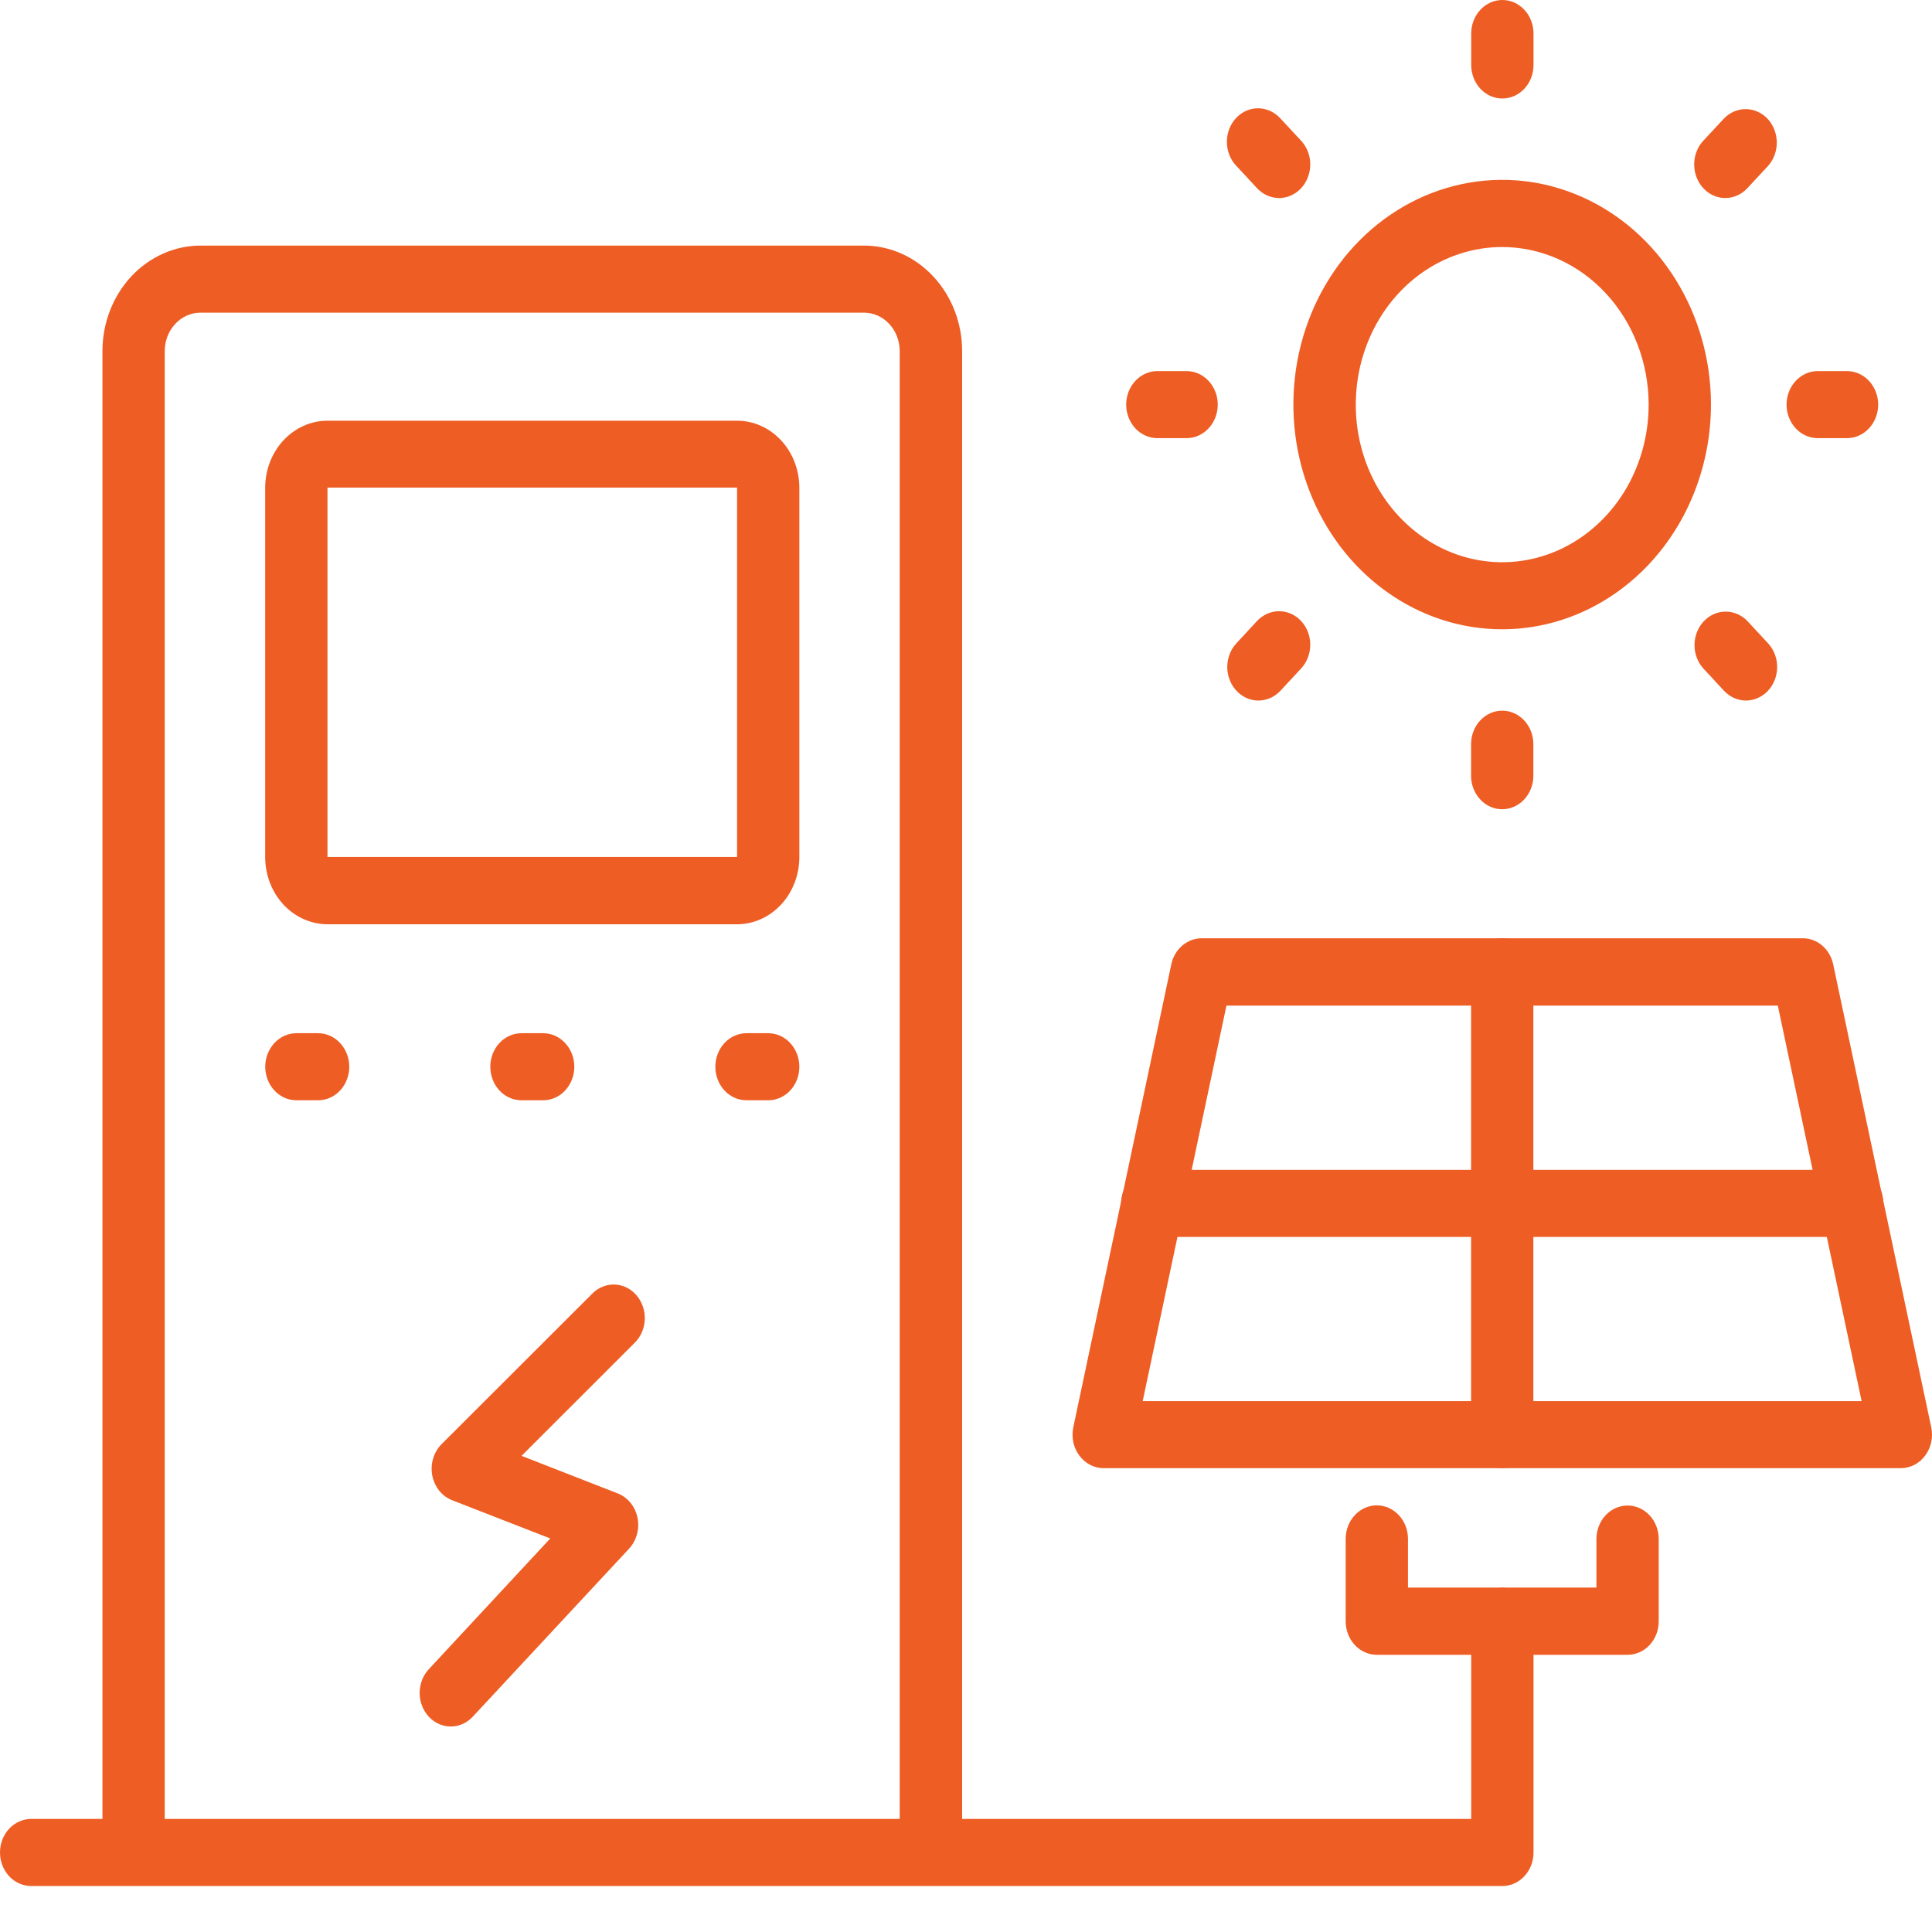
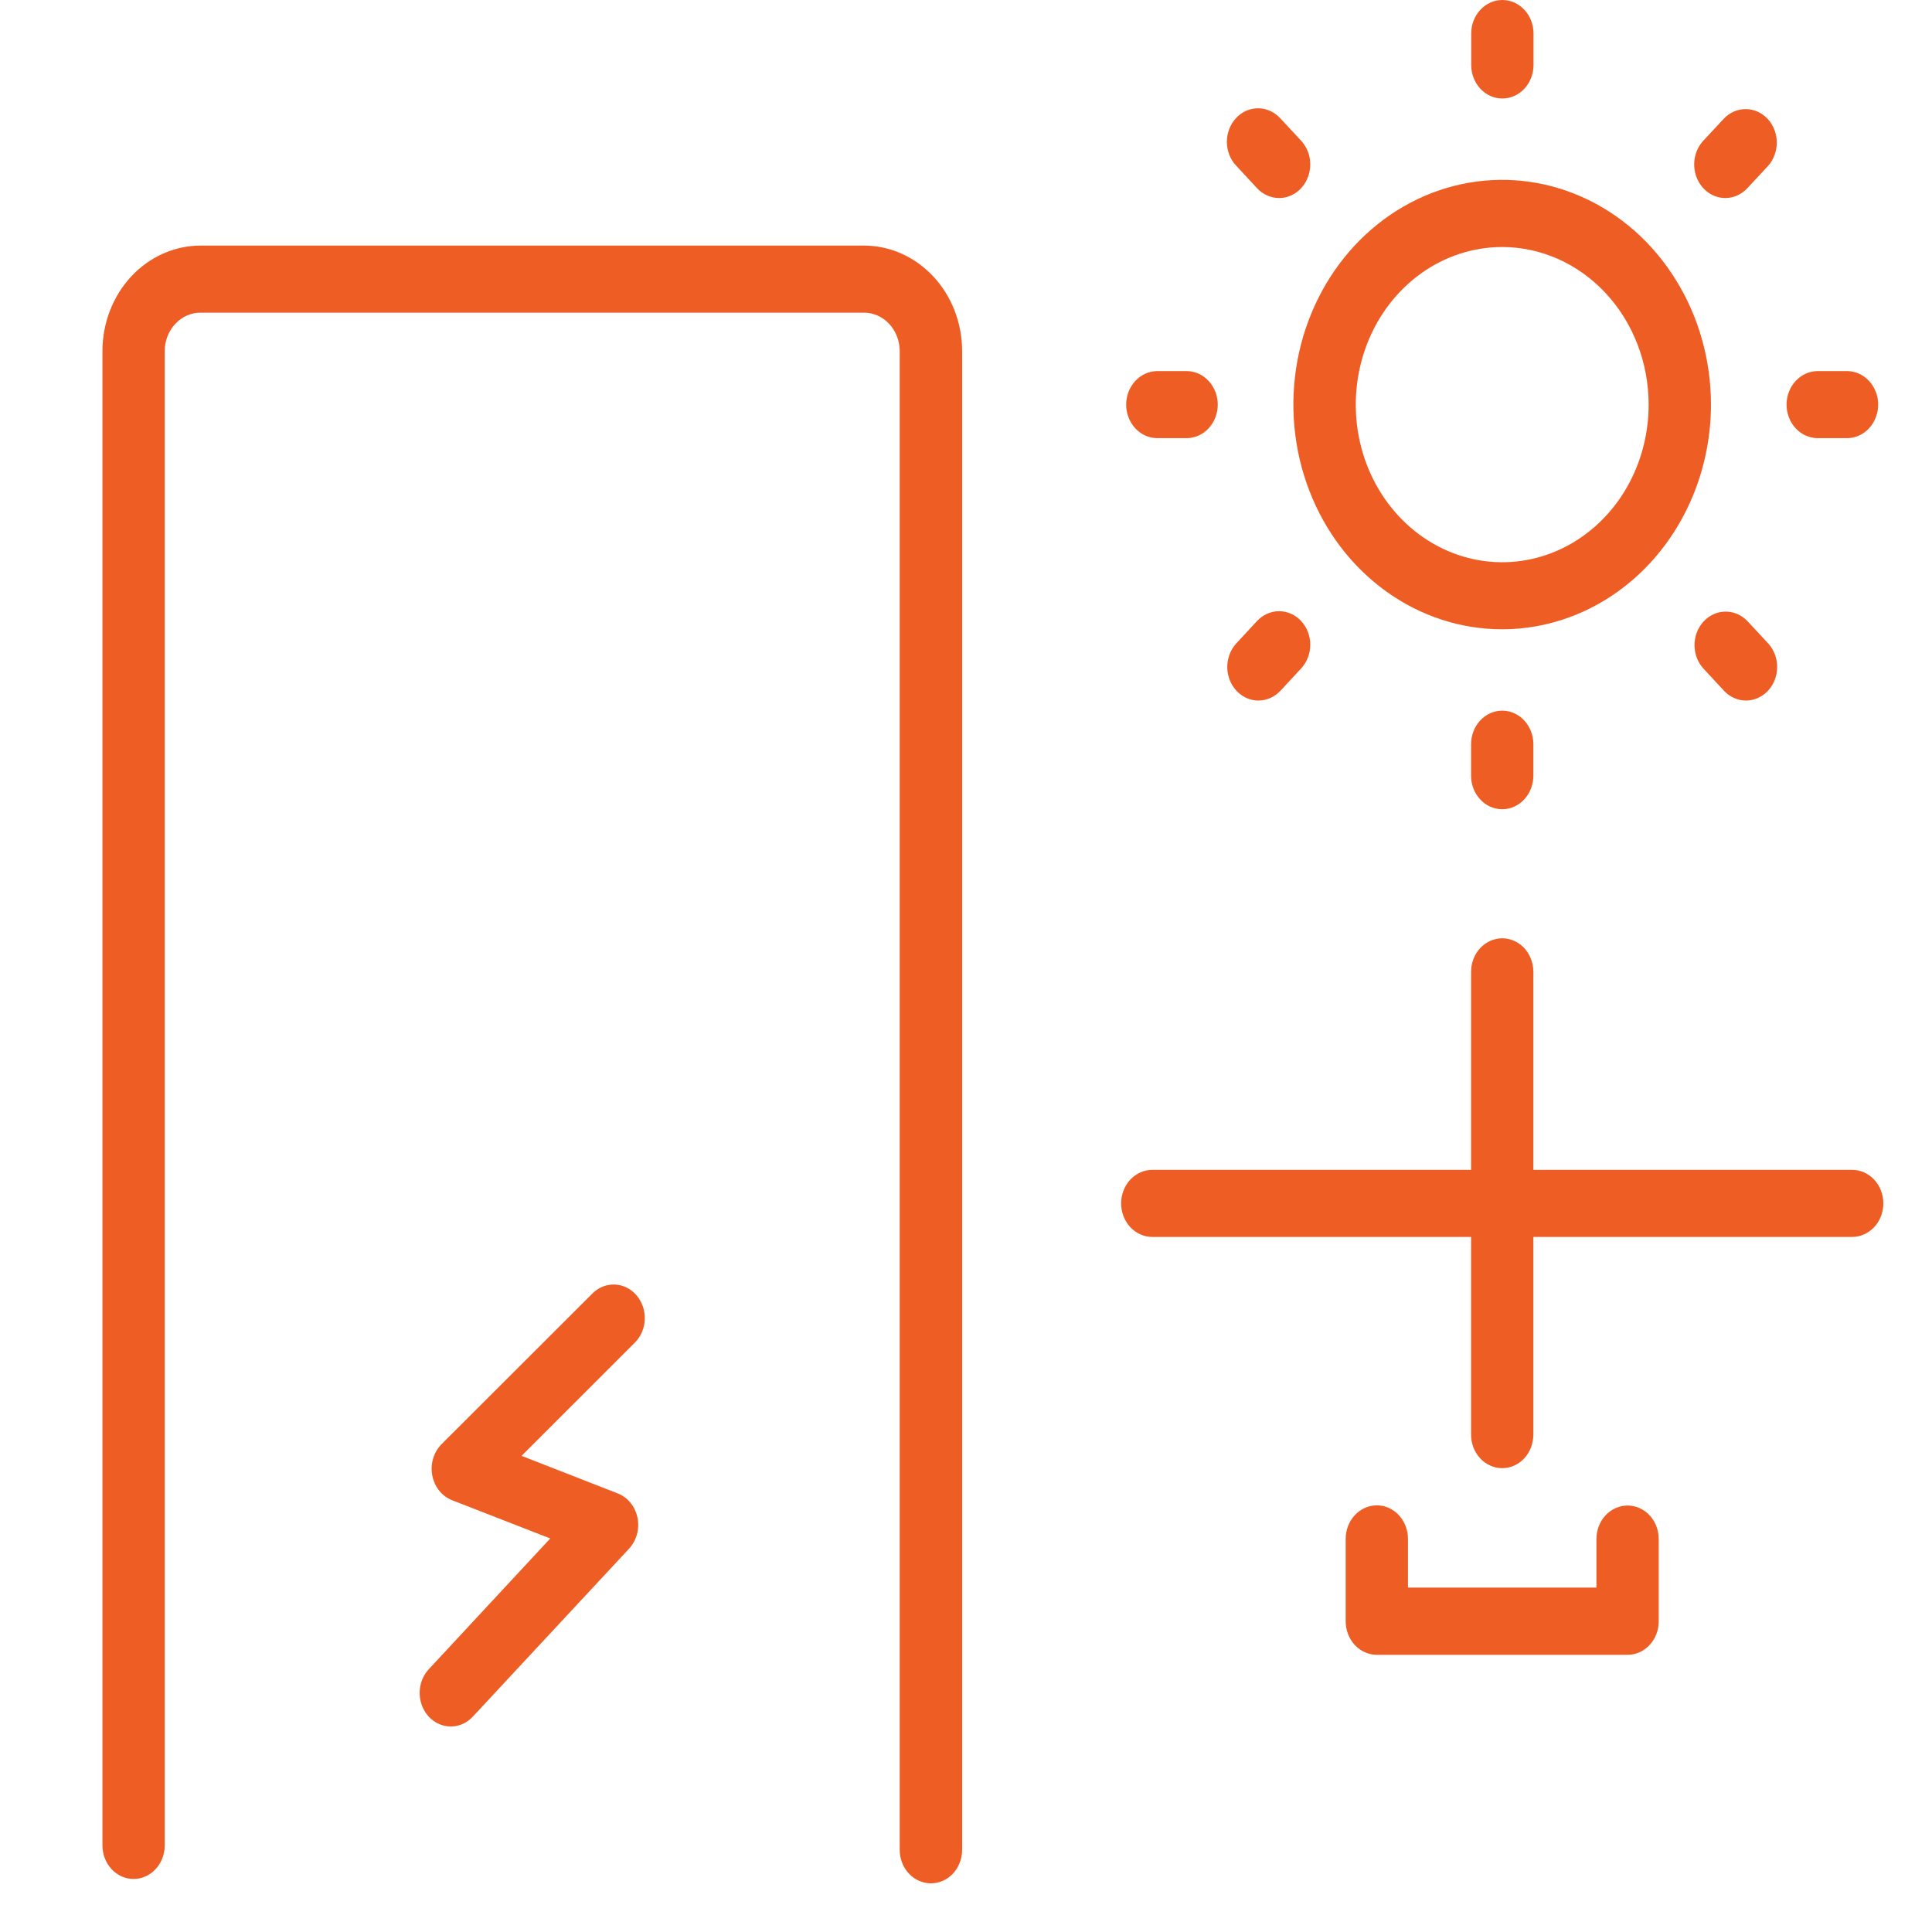
<svg xmlns="http://www.w3.org/2000/svg" width="42" height="42" viewBox="0 0 42 42" fill="none">
  <path d="M9.799 37.532C9.665 37.532 9.535 37.489 9.423 37.409C9.312 37.329 9.226 37.215 9.175 37.082C9.123 36.949 9.11 36.802 9.136 36.661C9.162 36.52 9.226 36.39 9.321 36.288L11.962 33.445L9.832 32.615C9.723 32.573 9.625 32.501 9.549 32.407C9.473 32.312 9.421 32.198 9.397 32.076C9.374 31.953 9.38 31.826 9.416 31.707C9.451 31.588 9.514 31.481 9.599 31.395L12.878 28.12C13.009 27.988 13.184 27.918 13.364 27.925C13.543 27.931 13.713 28.015 13.835 28.156C13.958 28.298 14.023 28.486 14.017 28.679C14.011 28.872 13.934 29.055 13.802 29.187L11.338 31.649L13.427 32.465C13.534 32.506 13.63 32.576 13.705 32.668C13.78 32.76 13.833 32.871 13.858 32.991C13.883 33.111 13.879 33.235 13.847 33.353C13.816 33.471 13.757 33.578 13.677 33.665L10.278 37.319C10.216 37.386 10.141 37.44 10.059 37.477C9.976 37.514 9.888 37.533 9.799 37.532Z" fill="#EE5D24" />
  <path d="M20.236 40.942C20.147 40.942 20.059 40.923 19.977 40.886C19.895 40.85 19.82 40.796 19.757 40.728C19.694 40.661 19.644 40.58 19.61 40.492C19.576 40.403 19.559 40.309 19.559 40.213V7.633C19.559 7.411 19.477 7.199 19.331 7.042C19.186 6.885 18.988 6.797 18.782 6.797H4.358C4.152 6.797 3.954 6.885 3.809 7.042C3.663 7.199 3.581 7.411 3.581 7.633V40.118C3.581 40.311 3.51 40.497 3.383 40.633C3.256 40.77 3.084 40.847 2.904 40.847C2.724 40.847 2.552 40.77 2.425 40.633C2.298 40.497 2.227 40.311 2.227 40.118V7.633C2.227 7.025 2.452 6.442 2.851 6.012C3.251 5.582 3.793 5.34 4.358 5.339H18.782C19.348 5.339 19.89 5.581 20.29 6.011C20.691 6.441 20.916 7.024 20.916 7.633V40.213C20.916 40.309 20.898 40.404 20.864 40.493C20.83 40.581 20.78 40.662 20.717 40.73C20.654 40.797 20.579 40.851 20.496 40.887C20.414 40.924 20.325 40.942 20.236 40.942Z" fill="#EE5D24" />
-   <path d="M32.657 41H0.677C0.498 41 0.325 40.923 0.198 40.787C0.071 40.65 0 40.465 0 40.271C0 40.078 0.071 39.892 0.198 39.756C0.325 39.619 0.498 39.542 0.677 39.542H31.983V35.244C31.983 35.05 32.054 34.865 32.181 34.728C32.308 34.591 32.48 34.515 32.66 34.515C32.84 34.515 33.012 34.591 33.139 34.728C33.266 34.865 33.337 35.05 33.337 35.244V40.269C33.338 40.366 33.32 40.461 33.286 40.55C33.252 40.639 33.202 40.719 33.138 40.787C33.075 40.855 33 40.909 32.917 40.946C32.835 40.982 32.746 41.001 32.657 41ZM16.023 20.093H7.119C6.76 20.092 6.416 19.938 6.162 19.665C5.908 19.391 5.765 19.02 5.765 18.634V10.604C5.765 10.217 5.908 9.846 6.162 9.573C6.416 9.299 6.76 9.146 7.119 9.146H16.023C16.382 9.146 16.726 9.299 16.98 9.573C17.234 9.846 17.377 10.217 17.377 10.604V18.634C17.377 19.02 17.234 19.391 16.98 19.665C16.726 19.938 16.382 20.092 16.023 20.093ZM16.023 10.6H7.119V18.63H16.023V10.6ZM6.915 23.919H6.444C6.264 23.919 6.092 23.843 5.965 23.706C5.838 23.569 5.766 23.384 5.766 23.19C5.766 22.997 5.838 22.812 5.965 22.675C6.092 22.538 6.264 22.461 6.444 22.461H6.915C7.095 22.461 7.267 22.538 7.394 22.675C7.521 22.812 7.593 22.997 7.593 23.19C7.593 23.384 7.521 23.569 7.394 23.706C7.267 23.843 7.095 23.919 6.915 23.919ZM11.807 23.919H11.336C11.157 23.919 10.984 23.843 10.857 23.706C10.73 23.569 10.659 23.384 10.659 23.19C10.659 22.997 10.73 22.812 10.857 22.675C10.984 22.538 11.157 22.461 11.336 22.461H11.807C11.987 22.461 12.159 22.538 12.286 22.675C12.413 22.812 12.485 22.997 12.485 23.19C12.485 23.384 12.413 23.569 12.286 23.706C12.159 23.843 11.987 23.919 11.807 23.919ZM16.7 23.919H16.228C16.049 23.919 15.876 23.843 15.749 23.706C15.622 23.569 15.551 23.384 15.551 23.19C15.551 22.997 15.622 22.812 15.749 22.675C15.876 22.538 16.049 22.461 16.228 22.461H16.7C16.88 22.461 17.052 22.538 17.179 22.675C17.306 22.812 17.377 22.997 17.377 23.19C17.377 23.384 17.306 23.569 17.179 23.706C17.052 23.843 16.88 23.919 16.7 23.919ZM41.321 31.917H23.995C23.892 31.917 23.791 31.892 23.699 31.845C23.607 31.797 23.526 31.727 23.463 31.641C23.399 31.555 23.354 31.454 23.332 31.347C23.31 31.24 23.311 31.128 23.334 31.021L25.463 20.964C25.497 20.803 25.581 20.659 25.701 20.556C25.822 20.453 25.971 20.397 26.124 20.397H39.192C39.345 20.397 39.494 20.453 39.614 20.556C39.734 20.659 39.818 20.803 39.852 20.964L41.982 31.021C42.005 31.128 42.006 31.24 41.984 31.347C41.962 31.454 41.917 31.555 41.853 31.641C41.79 31.727 41.709 31.797 41.617 31.845C41.525 31.892 41.423 31.917 41.321 31.917ZM24.841 30.459H40.47L38.648 21.861H26.662L24.841 30.459Z" fill="#EE5D24" />
  <path d="M40.265 26.89H25.049C24.96 26.89 24.872 26.871 24.79 26.834C24.708 26.797 24.633 26.744 24.57 26.676C24.508 26.608 24.458 26.528 24.424 26.44C24.39 26.351 24.372 26.256 24.372 26.161C24.372 26.065 24.39 25.97 24.424 25.882C24.458 25.793 24.508 25.713 24.57 25.645C24.633 25.578 24.708 25.524 24.79 25.487C24.872 25.451 24.96 25.432 25.049 25.432H40.265C40.354 25.432 40.442 25.451 40.524 25.487C40.606 25.524 40.681 25.578 40.744 25.645C40.807 25.713 40.857 25.793 40.891 25.882C40.925 25.97 40.942 26.065 40.942 26.161C40.942 26.256 40.925 26.351 40.891 26.44C40.857 26.528 40.807 26.608 40.744 26.676C40.681 26.744 40.606 26.797 40.524 26.834C40.442 26.871 40.354 26.89 40.265 26.89Z" fill="#EE5D24" />
  <path d="M32.657 31.916C32.568 31.917 32.48 31.898 32.398 31.861C32.315 31.825 32.24 31.771 32.178 31.703C32.115 31.636 32.065 31.555 32.031 31.467C31.997 31.378 31.979 31.283 31.98 31.188V21.127C31.98 20.933 32.051 20.748 32.178 20.611C32.305 20.475 32.477 20.398 32.657 20.398C32.836 20.398 33.009 20.475 33.136 20.611C33.263 20.748 33.334 20.933 33.334 21.127V31.184C33.334 31.28 33.317 31.375 33.283 31.464C33.25 31.553 33.2 31.634 33.137 31.702C33.074 31.77 32.999 31.824 32.917 31.861C32.834 31.898 32.746 31.916 32.657 31.916ZM35.382 35.974H29.931C29.751 35.974 29.579 35.897 29.452 35.761C29.325 35.624 29.254 35.438 29.254 35.245V33.454C29.254 33.261 29.325 33.075 29.452 32.939C29.579 32.802 29.751 32.725 29.931 32.725C30.11 32.725 30.283 32.802 30.41 32.939C30.537 33.075 30.608 33.261 30.608 33.454V34.513H34.705V33.458C34.705 33.264 34.776 33.079 34.903 32.942C35.03 32.806 35.202 32.729 35.382 32.729C35.562 32.729 35.734 32.806 35.861 32.942C35.988 33.079 36.059 33.264 36.059 33.458V35.249C36.059 35.442 35.987 35.626 35.86 35.762C35.733 35.898 35.561 35.974 35.382 35.974ZM32.657 13.68C31.759 13.681 30.881 13.394 30.135 12.857C29.388 12.321 28.806 11.558 28.463 10.665C28.119 9.772 28.029 8.79 28.204 7.842C28.379 6.895 28.812 6.024 29.446 5.341C30.081 4.658 30.89 4.192 31.771 4.004C32.651 3.815 33.564 3.912 34.393 4.282C35.223 4.652 35.932 5.278 36.43 6.082C36.929 6.885 37.195 7.83 37.195 8.796C37.193 10.091 36.715 11.332 35.864 12.248C35.013 13.164 33.86 13.679 32.657 13.68ZM32.657 5.37C32.027 5.37 31.412 5.571 30.888 5.947C30.365 6.324 29.956 6.859 29.716 7.485C29.475 8.111 29.412 8.8 29.534 9.465C29.657 10.129 29.96 10.74 30.406 11.219C30.851 11.698 31.418 12.024 32.036 12.157C32.653 12.289 33.293 12.221 33.875 11.962C34.457 11.702 34.954 11.263 35.304 10.7C35.654 10.136 35.84 9.474 35.84 8.796C35.84 7.888 35.504 7.017 34.907 6.374C34.31 5.732 33.501 5.371 32.657 5.37ZM32.657 2.141C32.478 2.141 32.306 2.064 32.18 1.927C32.054 1.791 31.983 1.606 31.983 1.413V0.729C31.983 0.633 32 0.538 32.034 0.45C32.068 0.362 32.118 0.281 32.181 0.214C32.244 0.146 32.319 0.092 32.401 0.055C32.483 0.019 32.571 0 32.66 0C32.749 0 32.837 0.019 32.919 0.055C33.002 0.092 33.076 0.146 33.139 0.214C33.202 0.281 33.252 0.362 33.286 0.45C33.32 0.538 33.337 0.633 33.337 0.729V1.413C33.337 1.509 33.32 1.604 33.285 1.693C33.251 1.781 33.201 1.862 33.138 1.929C33.074 1.997 32.999 2.051 32.917 2.087C32.834 2.123 32.746 2.142 32.657 2.141ZM27.807 4.305C27.718 4.305 27.629 4.286 27.547 4.249C27.465 4.213 27.39 4.159 27.327 4.091L26.878 3.607C26.813 3.54 26.762 3.46 26.726 3.371C26.691 3.282 26.672 3.186 26.671 3.089C26.671 2.993 26.688 2.897 26.722 2.807C26.756 2.717 26.806 2.636 26.87 2.568C26.933 2.499 27.009 2.445 27.092 2.408C27.175 2.372 27.265 2.353 27.354 2.354C27.444 2.355 27.533 2.375 27.616 2.413C27.698 2.451 27.773 2.507 27.836 2.576L28.286 3.06C28.38 3.162 28.445 3.292 28.471 3.433C28.497 3.575 28.483 3.721 28.432 3.854C28.381 3.988 28.294 4.101 28.183 4.182C28.071 4.262 27.941 4.305 27.807 4.305ZM25.797 9.525H25.16C24.98 9.525 24.808 9.448 24.681 9.312C24.554 9.175 24.482 8.989 24.482 8.796C24.482 8.603 24.554 8.417 24.681 8.281C24.808 8.144 24.98 8.067 25.16 8.067H25.795C25.975 8.067 26.147 8.144 26.274 8.281C26.401 8.417 26.473 8.603 26.473 8.796C26.473 8.989 26.401 9.175 26.274 9.312C26.147 9.448 25.975 9.525 25.795 9.525H25.797ZM27.356 15.229C27.223 15.229 27.092 15.186 26.981 15.106C26.869 15.025 26.783 14.912 26.732 14.779C26.68 14.646 26.667 14.499 26.693 14.358C26.719 14.217 26.784 14.087 26.878 13.985L27.327 13.5C27.454 13.364 27.627 13.287 27.806 13.287C27.986 13.287 28.158 13.363 28.285 13.5C28.413 13.637 28.484 13.822 28.484 14.015C28.484 14.209 28.413 14.394 28.286 14.531L27.836 15.016C27.773 15.083 27.698 15.137 27.616 15.174C27.534 15.21 27.445 15.229 27.356 15.229ZM32.657 17.592C32.568 17.592 32.48 17.573 32.397 17.537C32.315 17.5 32.24 17.446 32.178 17.378C32.115 17.311 32.065 17.23 32.031 17.142C31.997 17.053 31.979 16.958 31.98 16.862V16.178C31.98 15.985 32.051 15.799 32.178 15.663C32.305 15.526 32.477 15.449 32.657 15.449C32.836 15.449 33.009 15.526 33.136 15.663C33.263 15.799 33.334 15.985 33.334 16.178V16.862C33.334 17.056 33.263 17.241 33.136 17.378C33.009 17.515 32.837 17.592 32.657 17.592ZM37.956 15.229C37.867 15.229 37.779 15.21 37.697 15.174C37.615 15.137 37.541 15.083 37.478 15.016L37.028 14.531C36.904 14.394 36.836 14.21 36.837 14.018C36.839 13.827 36.91 13.644 37.036 13.509C37.161 13.374 37.331 13.297 37.509 13.296C37.687 13.294 37.858 13.368 37.986 13.5L38.436 13.985C38.53 14.087 38.595 14.217 38.621 14.358C38.647 14.499 38.633 14.646 38.582 14.779C38.531 14.912 38.444 15.026 38.332 15.106C38.221 15.186 38.09 15.229 37.956 15.229ZM40.152 9.525H39.516C39.336 9.525 39.164 9.448 39.037 9.312C38.91 9.175 38.838 8.989 38.838 8.796C38.838 8.603 38.91 8.417 39.037 8.281C39.164 8.144 39.336 8.067 39.516 8.067H40.152C40.332 8.067 40.504 8.144 40.631 8.281C40.758 8.417 40.83 8.603 40.83 8.796C40.83 8.989 40.758 9.175 40.631 9.312C40.504 9.448 40.332 9.525 40.152 9.525ZM37.507 4.305C37.373 4.305 37.242 4.262 37.131 4.182C37.02 4.101 36.933 3.988 36.882 3.854C36.831 3.721 36.817 3.575 36.843 3.433C36.869 3.292 36.933 3.162 37.028 3.06L37.478 2.576C37.606 2.444 37.777 2.37 37.954 2.372C38.132 2.373 38.302 2.45 38.428 2.585C38.553 2.72 38.624 2.903 38.626 3.094C38.627 3.286 38.559 3.47 38.436 3.607L37.986 4.091C37.923 4.159 37.848 4.213 37.766 4.249C37.684 4.286 37.596 4.305 37.507 4.305Z" fill="#EE5D24" />
</svg>